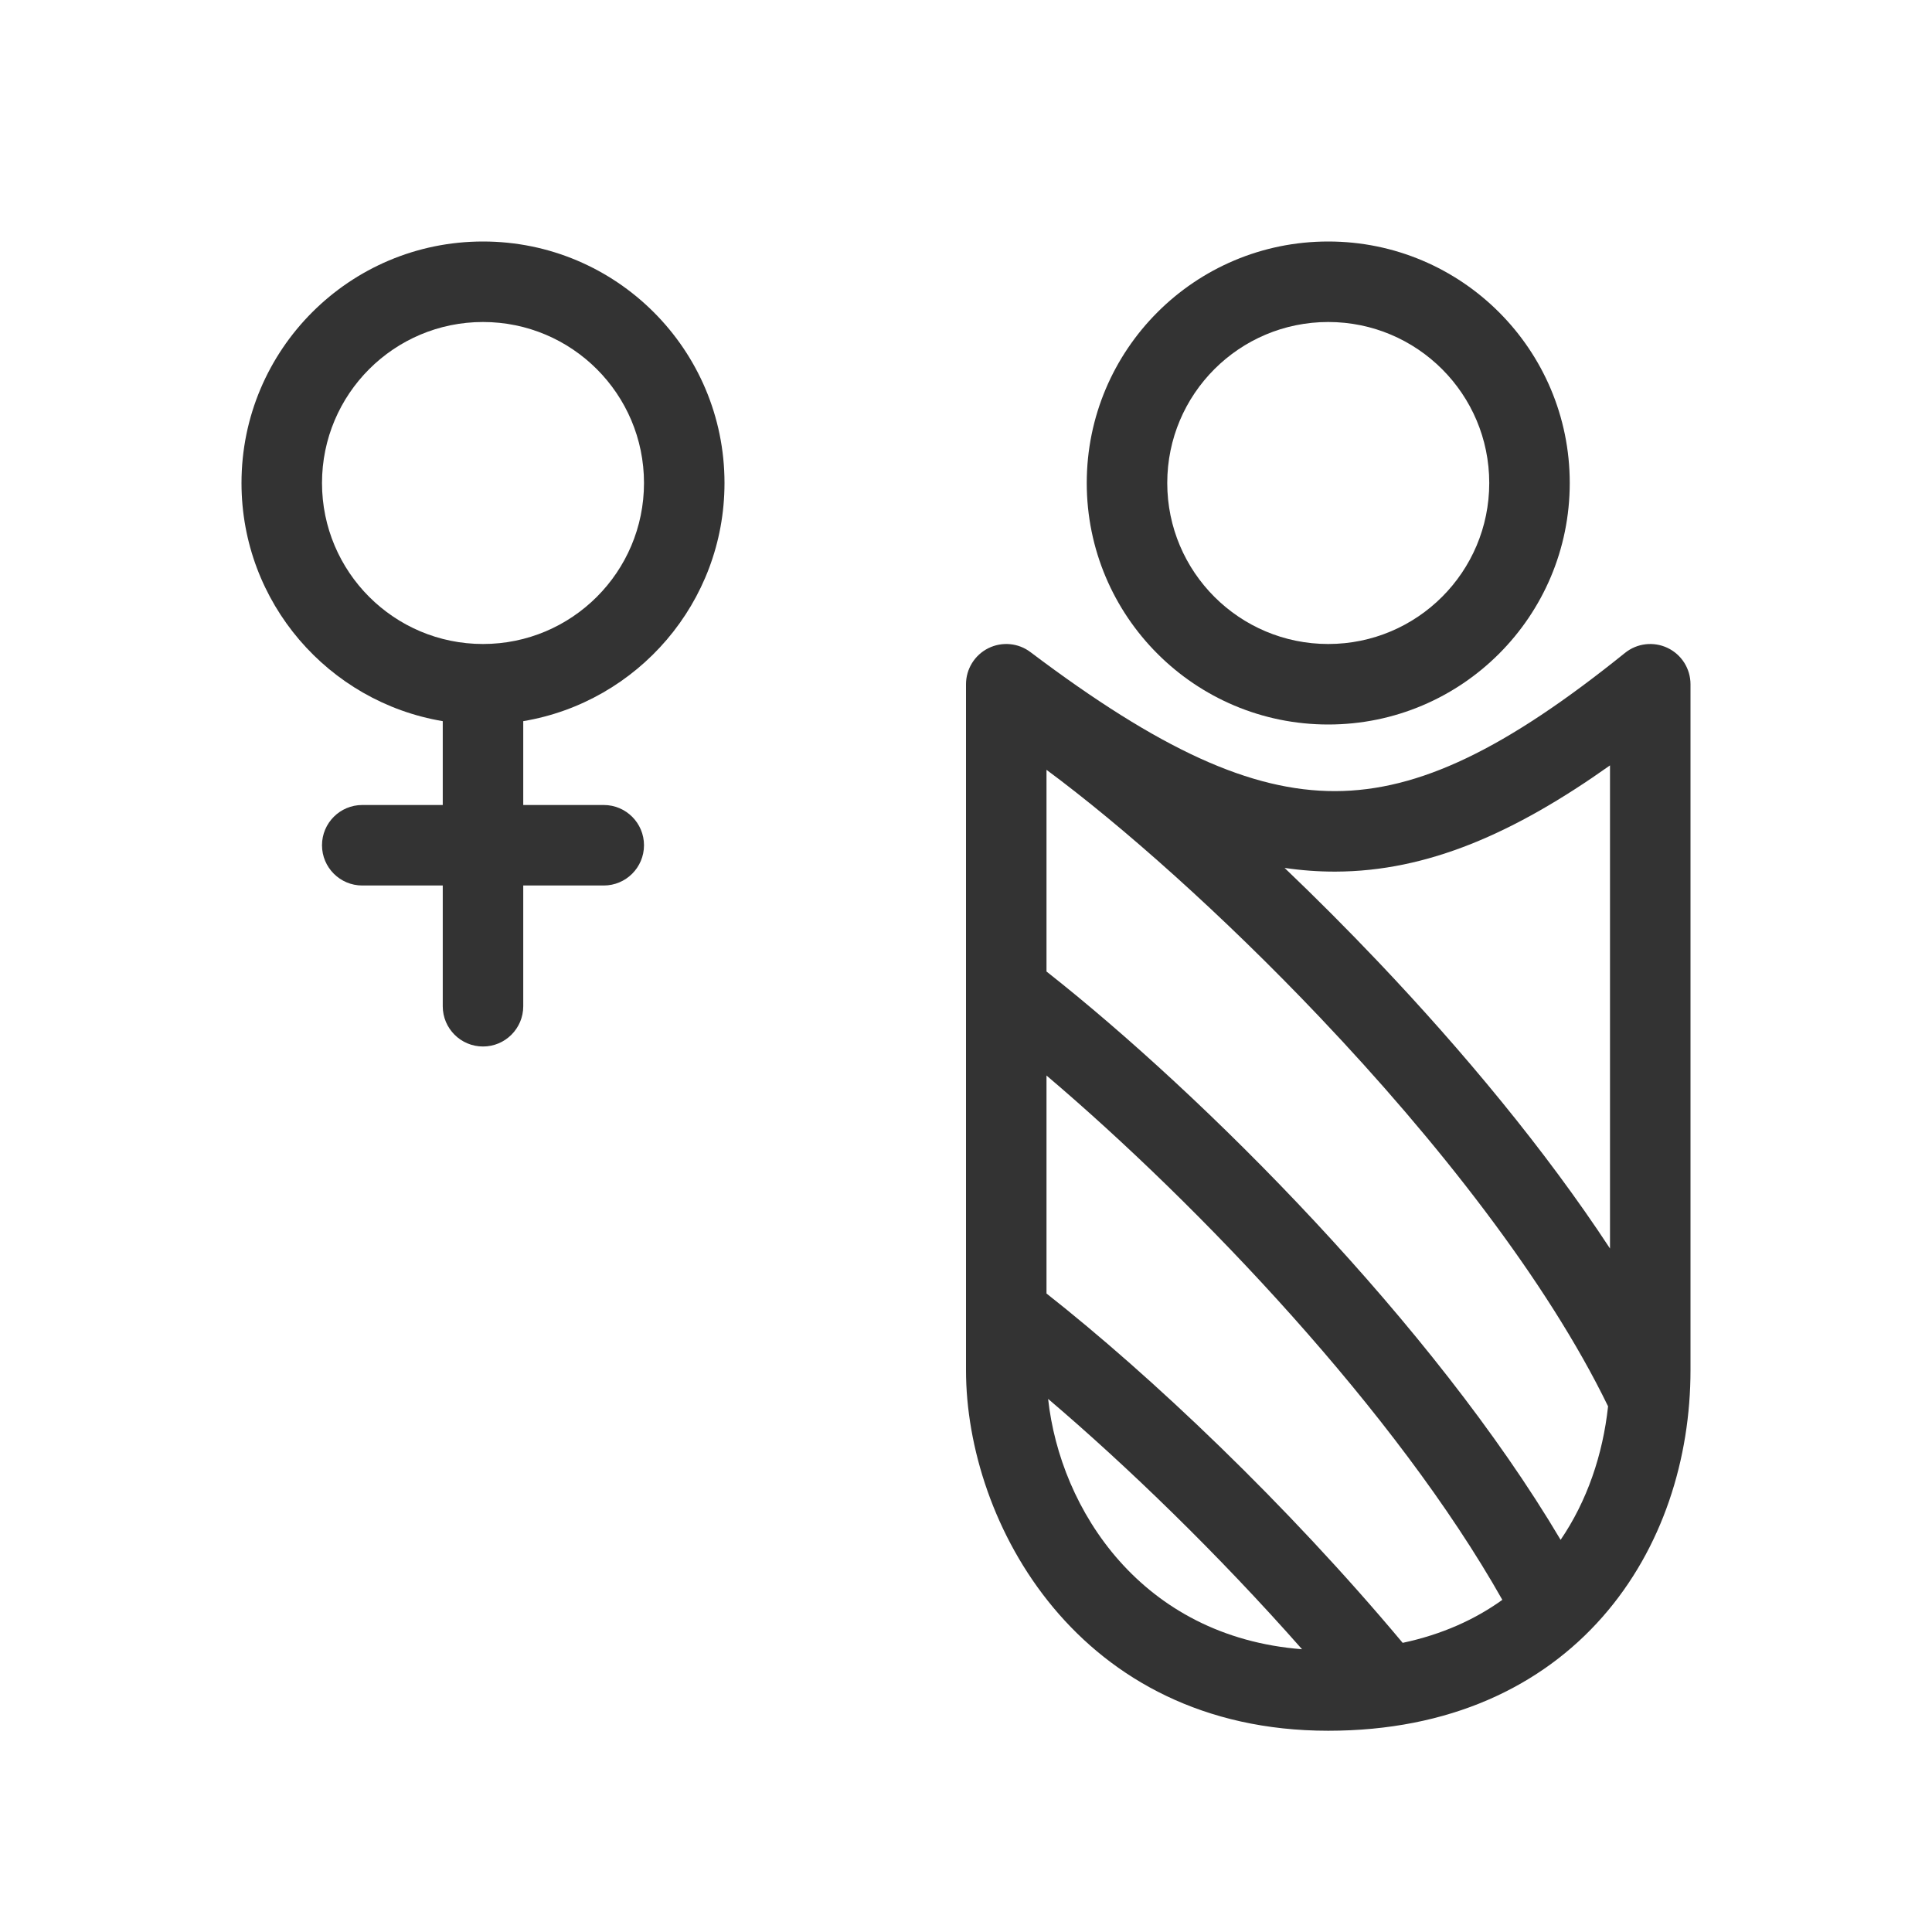
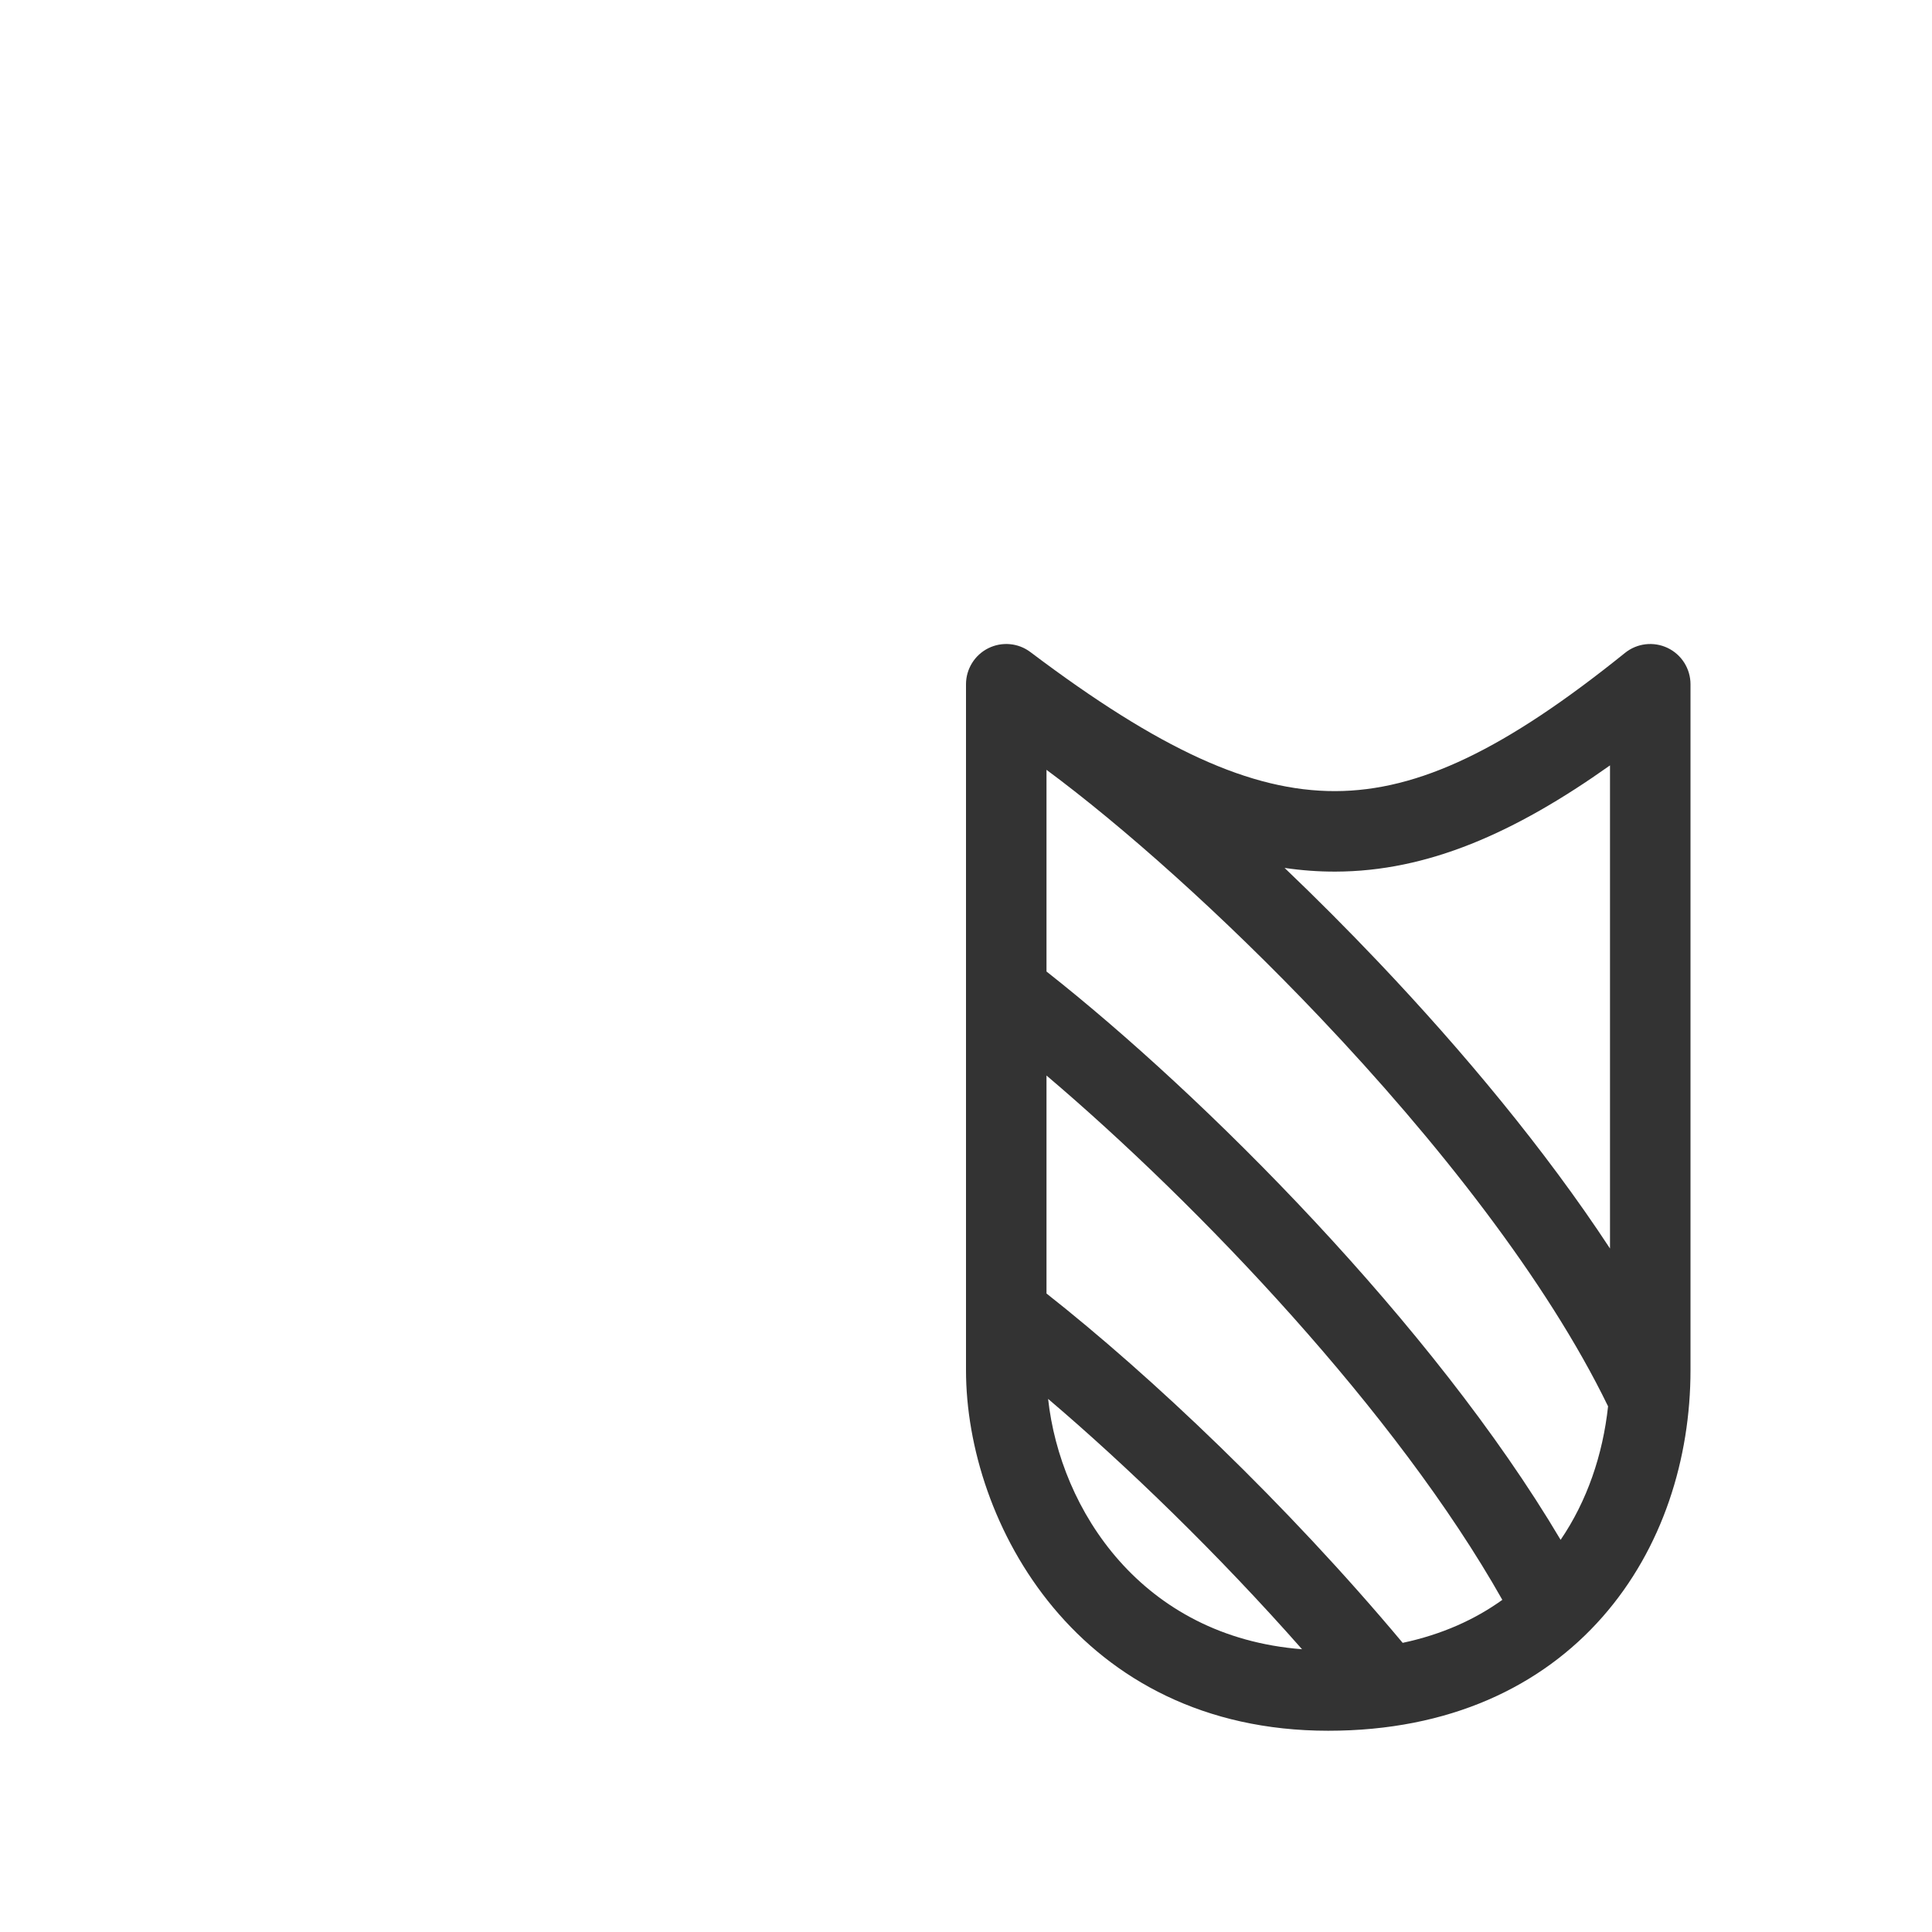
<svg xmlns="http://www.w3.org/2000/svg" width="48" height="48" viewBox="0 0 48 48" fill="none">
-   <path fill-rule="evenodd" clip-rule="evenodd" d="M13 17.917C15.838 17.441 18 14.973 18 12C18 8.686 15.314 6 12 6C8.686 6 6 8.686 6 12C6 14.973 8.162 17.441 11 17.917V20H9C8.448 20 8 20.448 8 21C8 21.552 8.448 22 9 22H11V25C11 25.552 11.448 26 12 26C12.552 26 13 25.552 13 25V22H15C15.552 22 16 21.552 16 21C16 20.448 15.552 20 15 20H13V17.917ZM16 12C16 14.209 14.209 16 12 16C9.791 16 8 14.209 8 12C8 9.791 9.791 8 12 8C14.209 8 16 9.791 16 12Z" fill="#333333" />
-   <path fill-rule="evenodd" clip-rule="evenodd" d="M33 18C36.314 18 39 15.314 39 12C39 8.686 36.314 6 33 6C29.686 6 27 8.686 27 12C27 15.314 29.686 18 33 18ZM37 12C37 14.209 35.209 16 33 16C30.791 16 29 14.209 29 12C29 9.791 30.791 8 33 8C35.209 8 37 9.791 37 12Z" fill="#333333" />
  <path fill-rule="evenodd" clip-rule="evenodd" d="M41.432 16.098C41.779 16.264 42 16.615 42 17V34.041C42 36.23 41.313 38.468 39.813 40.173C38.295 41.9 36.012 43 33 43C26.791 43 24 37.834 24 34.041V17.001L24.669 17C24 17 24 17 24 17.001C24 16.621 24.215 16.274 24.554 16.105C24.894 15.936 25.3 15.973 25.602 16.202C28.811 18.623 31.081 19.66 33.174 19.655C35.256 19.65 37.406 18.611 40.373 16.221C40.672 15.98 41.084 15.932 41.432 16.098ZM32.797 25.28C30.36 22.713 27.869 20.509 26 19.126V24.137C29.905 27.211 35.605 32.91 38.773 38.257C39.429 37.295 39.822 36.145 39.952 34.94C38.436 31.815 35.695 28.333 32.797 25.28ZM34.849 40.816C31.963 37.367 28.601 34.184 26 32.137V26.721C29.802 29.948 34.697 35.09 37.325 39.748C36.65 40.233 35.83 40.608 34.849 40.816ZM26.04 34.755C26.34 37.507 28.359 40.664 32.349 40.975C30.259 38.605 27.999 36.422 26.04 34.755ZM40 31.019C38.39 28.565 36.332 26.099 34.248 23.903C33.472 23.086 32.688 22.301 31.915 21.563C32.336 21.625 32.757 21.656 33.179 21.655C35.461 21.649 37.619 20.705 40 19.016V31.019Z" fill="#333333" />
</svg>